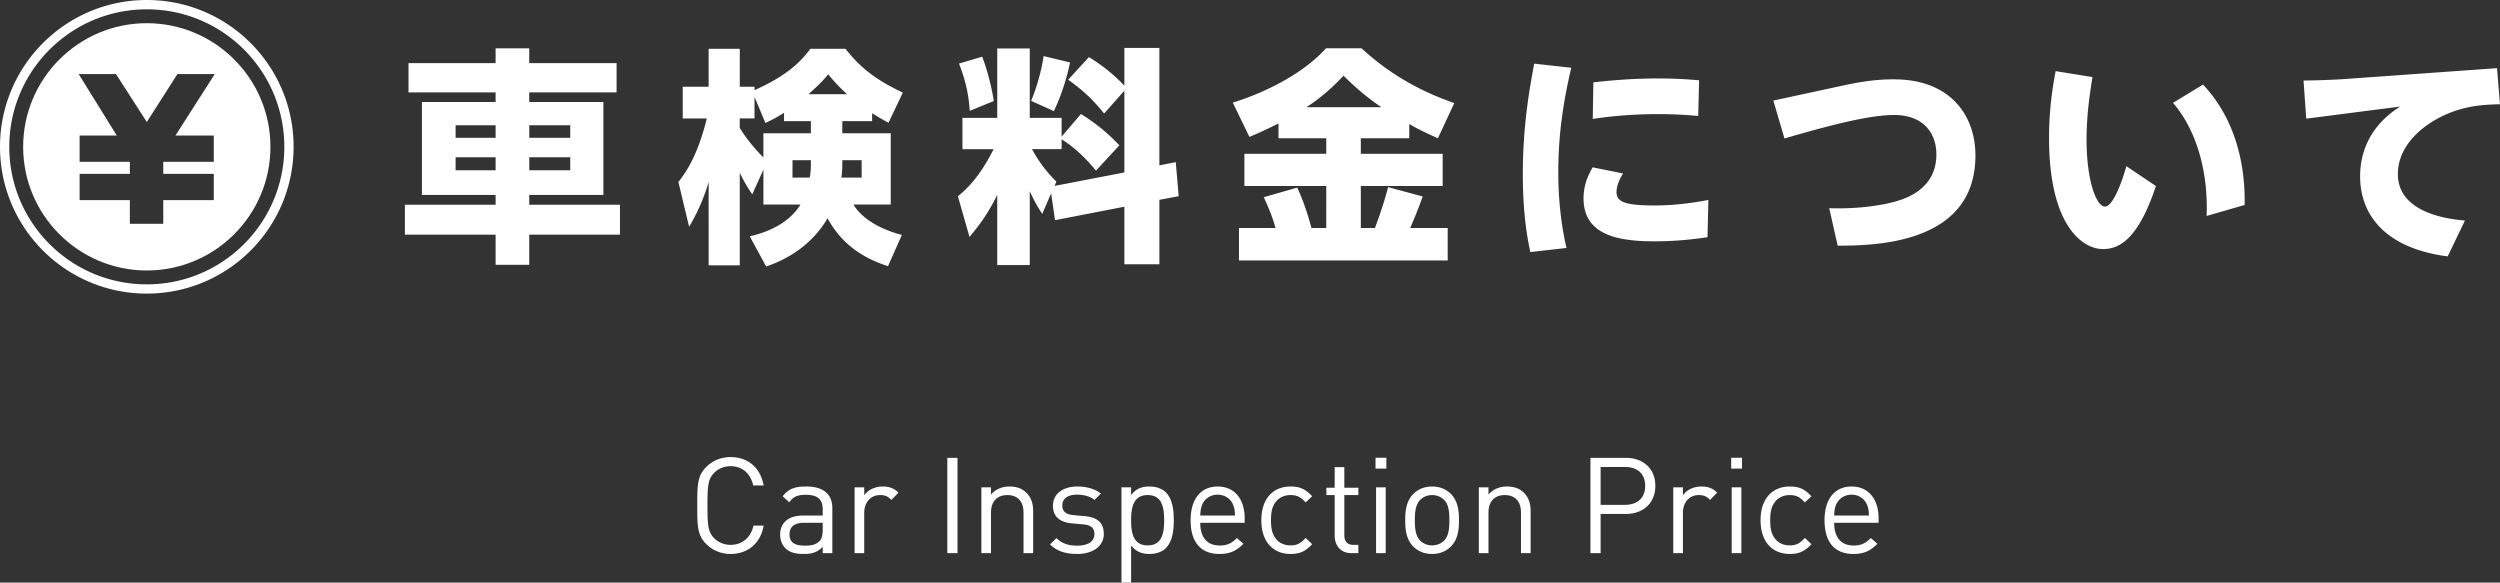
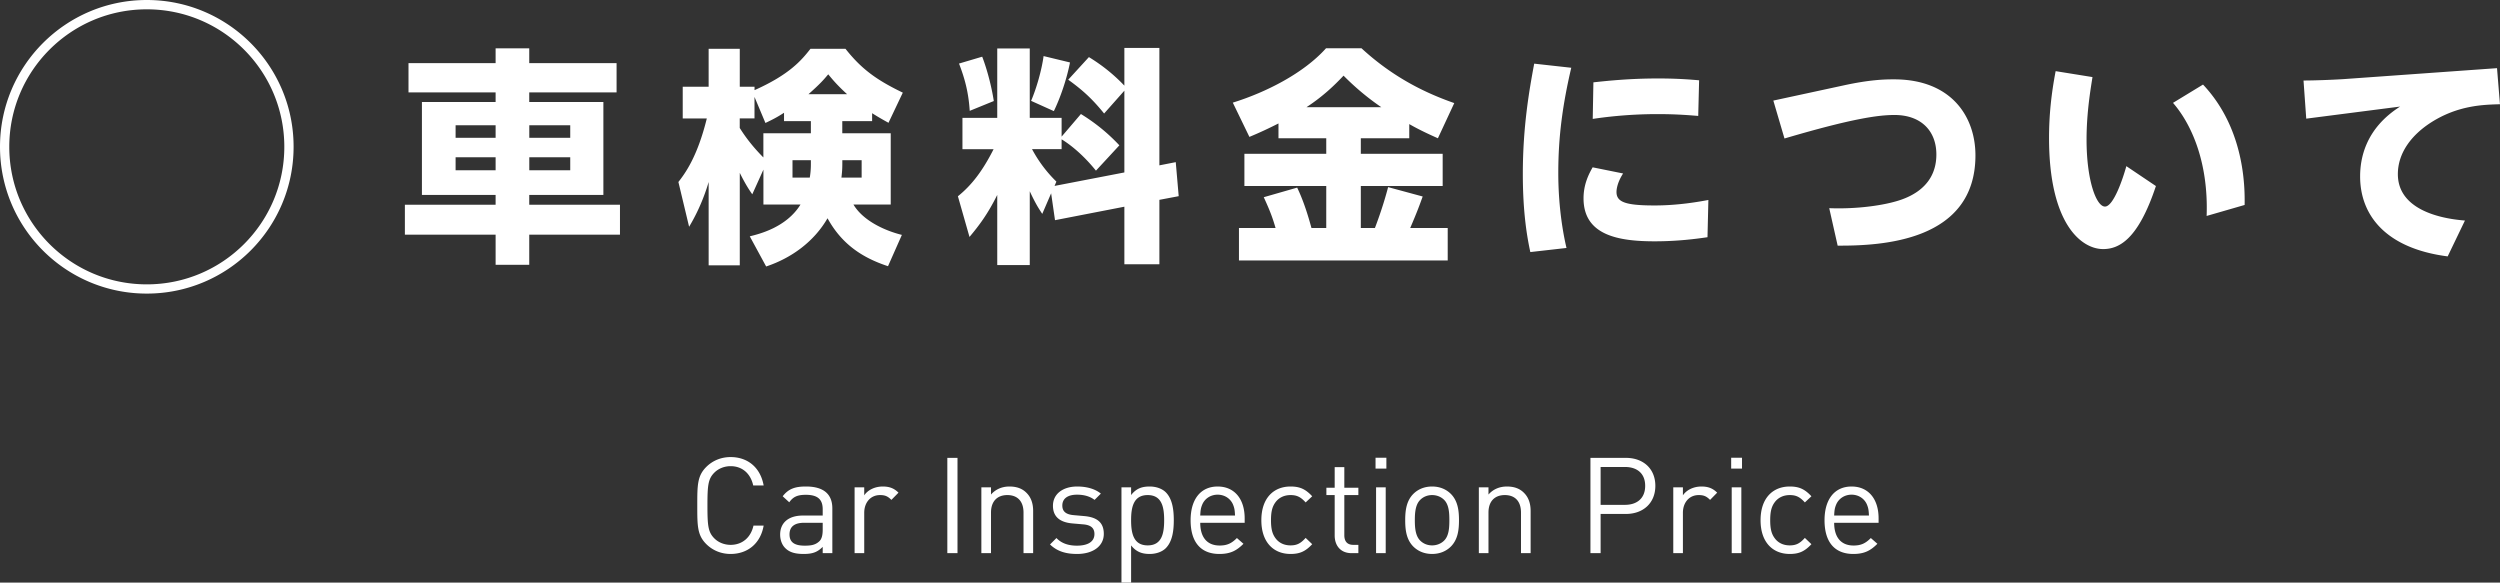
<svg xmlns="http://www.w3.org/2000/svg" id="_レイヤー_2" data-name="レイヤー 2" viewBox="0 0 560.47 130.61">
  <rect x="0" y="0" width="560.47" height="130.61" fill="#333333" stroke="none" />
  <defs>
    <style>.cls-1{fill:#fff;stroke-width:0}</style>
  </defs>
  <g id="_レイヤー_1-2" data-name="レイヤー 1">
    <path class="cls-1" d="M138.23 20.71h-19.58v2.15h16.62V43.7h-16.62v2.2h20.34v6.71h-20.34v6.76h-7.54v-6.76H90.77V45.9h20.34v-2.2H94.59V22.86h16.52v-2.15H91.58v-6.55h19.53v-3.33h7.54v3.33h19.58v6.55zm-36.09 7.37v2.82h8.97v-2.82h-8.97zm0 7.17v2.92h8.97v-2.92h-8.97zm16.52-7.17v2.82h9.18v-2.82h-9.18zm0 7.17v2.92h9.18v-2.92h-9.18zm76.85-8.09h-6.68v2.71h10.86v15.98h-8.36c2.19 3.69 7.14 5.89 10.86 6.81l-3.11 7.02c-5.76-1.9-10.35-4.92-13.56-10.75-3.01 5.22-8.05 8.91-13.76 10.81l-3.67-6.76c2.09-.51 8.21-2 11.37-7.12h-8.31v-7.83l-2.5 5.53c-.71-1.02-1.53-2.25-2.8-4.81v20.74h-6.98V40.8c-.36 1.23-1.63 5.48-4.38 10.04l-2.4-10.04c1.43-1.84 4.23-5.53 6.37-14.24h-5.4v-7.12h5.81v-8.5h6.98v8.5h3.31v.77c7.8-3.48 10.5-6.66 12.54-9.27h7.85c3.67 4.66 7.14 7.07 12.85 9.83l-3.21 6.76c-2.14-1.18-2.85-1.64-3.67-2.15v1.79zm-19.73-1.89c-1.63 1.08-2.91 1.69-4.18 2.3l-2.45-5.84v4.81h-3.31v2.15c1.48 2.36 3.26 4.56 5.3 6.61v-5.43h10.65v-2.71h-6.02v-1.89zm6.02 10.65h-4.13v3.89h3.87c.1-.56.25-1.59.25-3.02v-.87zm8.11-14.8c-2.19-2-3.26-3.28-4.23-4.46-1.07 1.28-1.78 2.1-4.43 4.46h8.67zm3.26 18.69v-3.89h-4.33c0 1.64 0 2.15-.2 3.89h4.54zm42.48 3.53l-1.99 4.61c-.87-1.33-1.48-2.25-2.8-5.07v16.54h-7.29V43.7c-2.19 4.4-4.08 6.86-6.22 9.42l-2.6-9.12c3.06-2.46 5.51-5.63 8-10.55h-6.98v-7.02h7.8V10.86h7.29v15.57H238v4.2l4.33-5.07c3.31 2.05 6.01 4.25 8.62 7.02l-5.25 5.68c-3.72-4.61-7.09-6.66-7.7-7.02v2.2h-6.63c.56 1.02 2.24 4.15 5.46 7.27l-.41.97 15.65-3.02V20.33l-4.54 5.12c-2.45-3.02-4.49-5.02-8.05-7.58l4.64-5.07c3.01 1.84 5.61 3.94 7.95 6.4v-8.45h7.85v26.32l3.67-.72.66 7.63-4.33.82v14.44h-7.85v-12.9l-15.55 3.02-.87-6.04zM220.2 12.72c1.07 2.77 2.09 6.61 2.6 9.93l-5.4 2.2c-.25-3.84-.97-6.91-2.4-10.6l5.2-1.54zM239.88 14c-.76 3.89-2.24 8.09-3.62 10.91l-5.1-2.3c1.22-2.82 2.4-7.02 2.8-10.04l5.91 1.43zm46.75 13.67c-2.24 1.13-4.08 2-6.53 3.02l-3.72-7.68c7.39-2.3 15.85-6.55 20.9-12.19h7.95c7.44 6.86 14.94 10.24 20.8 12.29L322.36 31c-1.94-.87-4.08-1.84-6.42-3.18V31h-10.86v3.48h18.35v7.22h-18.35v9.42h3.16c1.63-4.3 2.5-7.42 2.96-9.17l7.75 2.1c-.61 1.69-1.17 3.28-2.8 7.07h8.41v7.27h-46.8v-7.27h8.21c-.66-2.25-1.17-3.69-2.65-6.91l7.49-2.15c1.83 3.79 2.91 8.04 3.21 9.06h3.31V41.7h-18.35v-7.22h18.35V31h-10.71v-3.33zm23.04-3.64a57.113 57.113 0 01-8.46-7.07c-1.99 2.1-4.49 4.56-8.31 7.07h16.77zm42.59-8.85c-1.89 8.09-2.91 15.26-2.91 23.56s1.27 14.44 1.84 16.85l-8.11.92c-.61-2.87-1.68-8.3-1.68-17.51 0-10.6 1.43-18.74 2.55-24.73l8.31.92zm30.54 38c-2.45.36-6.63.92-11.83.92-8 0-15.96-1.28-15.96-9.63 0-3.28 1.27-5.58 2.04-6.96l6.83 1.38c-1.48 2.3-1.48 3.94-1.48 4.15 0 2.3 2.09 3.02 8.57 3.02 5.25 0 9.84-.82 12.03-1.23l-.2 8.35zm-25.59-34.72c2.91-.31 7.95-.87 14.53-.87 4.43 0 7.39.26 9.18.41l-.2 7.99c-1.33-.1-4.49-.41-9.07-.41-6.88 0-12.18.72-14.58 1.08l.15-8.19zm55.99.71c6.07-1.33 9.43-1.38 11.42-1.38 12.9 0 18.25 8.4 18.25 17.05 0 19.31-21.11 20.28-30.89 20.23l-1.89-8.4c5.35.21 10.45-.41 13.82-1.23 2.24-.56 10.2-2.46 10.2-10.8 0-5.33-3.47-8.86-9.38-8.86-3.57 0-9.43.77-24.67 5.27l-2.5-8.5 15.65-3.38zm55.91-1.89c-.41 2.61-1.33 7.94-1.33 14.03 0 9.17 2.19 15 4.13 15s4.08-6.45 4.79-9.06l6.63 4.46c-3.93 11.83-8.16 14.13-11.83 14.13-4.94 0-12.13-5.74-12.13-24.89 0-5.17.51-9.93 1.48-15l8.26 1.33zm25.59 31.13c.41-11.27-2.96-20.07-7.54-25.35l6.73-4.1c9.43 9.99 9.38 23.2 9.33 26.99l-8.51 2.46zm65.1-33.13l.66 8.09c-3.82.1-9.43.26-15.4 4.05-4.49 2.87-7.49 6.91-7.49 11.62 0 7.43 8.31 9.88 15.04 10.4l-3.87 8.04c-13.87-1.79-19.63-9.22-19.63-17.92 0-3.94 1.12-10.7 8.97-15.67l-21.05 2.71-.61-8.55c2.29 0 6.42-.15 8.92-.31l34.46-2.46zM163.79 124.19c-2.1 0-4.02-.78-5.46-2.22-2.01-2.01-2.01-4.11-2.01-8.64s0-6.63 2.01-8.64c1.44-1.44 3.36-2.22 5.46-2.22 3.84 0 6.69 2.34 7.41 6.36h-2.34c-.57-2.61-2.4-4.32-5.07-4.32-1.41 0-2.76.54-3.69 1.5-1.35 1.38-1.5 2.85-1.5 7.32s.15 5.94 1.5 7.32c.93.96 2.28 1.5 3.69 1.5 2.67 0 4.56-1.71 5.13-4.32h2.28c-.69 4.02-3.6 6.36-7.41 6.36zm20.65-.18v-1.41c-1.2 1.2-2.28 1.59-4.26 1.59s-3.24-.39-4.17-1.35c-.72-.72-1.11-1.83-1.11-3 0-2.58 1.8-4.26 5.1-4.26h4.44v-1.41c0-2.16-1.08-3.24-3.78-3.24-1.89 0-2.85.45-3.72 1.68l-1.47-1.35c1.32-1.71 2.82-2.19 5.22-2.19 3.96 0 5.91 1.71 5.91 4.92v10.02h-2.16zm0-6.81h-4.14c-2.22 0-3.3.9-3.3 2.61s1.05 2.52 3.39 2.52c1.26 0 2.37-.09 3.3-.99.51-.48.75-1.32.75-2.55v-1.59zm15.4-5.13c-.81-.81-1.41-1.08-2.55-1.08-2.16 0-3.54 1.71-3.54 3.96v9.06h-2.16v-14.76h2.16v1.8c.81-1.23 2.43-1.98 4.14-1.98 1.41 0 2.49.33 3.54 1.38l-1.59 1.62zm12.54 11.94v-21.36h2.28v21.36h-2.28zm17.08 0v-9.09c0-2.61-1.41-3.93-3.63-3.93s-3.66 1.35-3.66 3.93v9.09h-2.16v-14.76h2.16v1.62c1.05-1.2 2.49-1.8 4.14-1.8s2.88.48 3.78 1.38c1.05 1.02 1.53 2.4 1.53 4.11v9.45h-2.16zm12 .18c-2.49 0-4.44-.57-6.06-2.13l1.44-1.44c1.17 1.23 2.76 1.71 4.59 1.71 2.43 0 3.93-.87 3.93-2.61 0-1.29-.75-2.01-2.46-2.16l-2.43-.21c-2.88-.24-4.41-1.53-4.41-3.96 0-2.7 2.28-4.32 5.43-4.32 2.1 0 3.99.51 5.31 1.59l-1.41 1.41c-1.05-.81-2.4-1.17-3.93-1.17-2.16 0-3.3.93-3.3 2.43 0 1.26.72 2.01 2.58 2.16l2.37.21c2.58.24 4.35 1.23 4.35 3.99s-2.43 4.5-6 4.5zm19.89-1.29c-.78.78-2.1 1.29-3.6 1.29-1.62 0-2.97-.39-4.17-1.92v8.34h-2.16v-21.36h2.16v1.74c1.2-1.56 2.55-1.92 4.17-1.92 1.5 0 2.82.51 3.6 1.29 1.5 1.5 1.8 3.96 1.8 6.27s-.3 4.77-1.8 6.27zm-4.05-11.91c-3.21 0-3.72 2.76-3.72 5.64s.51 5.64 3.72 5.64 3.69-2.76 3.69-5.64-.48-5.64-3.69-5.64zm11.78 6.21c0 3.24 1.53 5.1 4.35 5.1 1.71 0 2.7-.51 3.87-1.68l1.47 1.29c-1.5 1.5-2.88 2.28-5.4 2.28-3.9 0-6.45-2.34-6.45-7.56 0-4.77 2.31-7.56 6.06-7.56s6.06 2.76 6.06 7.14v.99h-9.96zm7.35-4.08c-.57-1.35-1.89-2.22-3.45-2.22s-2.88.87-3.45 2.22c-.33.81-.39 1.26-.45 2.46h7.8c-.06-1.2-.12-1.65-.45-2.46zm12.89 11.07c-3.72 0-6.54-2.52-6.54-7.56s2.82-7.56 6.54-7.56c2.04 0 3.33.54 4.86 2.19l-1.47 1.38c-1.11-1.23-1.98-1.65-3.39-1.65s-2.64.57-3.42 1.68c-.69.96-.96 2.1-.96 3.96s.27 3 .96 3.96c.78 1.11 1.98 1.68 3.42 1.68s2.28-.45 3.39-1.68l1.47 1.41c-1.53 1.65-2.82 2.19-4.86 2.19zm13.68-.18c-2.52 0-3.78-1.77-3.78-3.96v-9.06h-1.86v-1.65h1.86v-4.62h2.16v4.62h3.15v1.65h-3.15v9c0 1.35.63 2.16 2.01 2.16h1.14v1.86H303zm5.38-18.96v-2.43h2.43v2.43h-2.43zm.12 18.96v-14.76h2.16v14.76h-2.16zm16.79-1.5c-1.02 1.02-2.43 1.68-4.23 1.68s-3.21-.66-4.23-1.68c-1.5-1.53-1.8-3.6-1.8-5.88s.3-4.35 1.8-5.88c1.02-1.02 2.43-1.68 4.23-1.68s3.21.66 4.23 1.68c1.5 1.53 1.8 3.6 1.8 5.88s-.3 4.35-1.8 5.88zm-1.53-10.44c-.69-.69-1.65-1.08-2.7-1.08s-1.98.39-2.67 1.08c-1.08 1.08-1.2 2.91-1.2 4.56s.12 3.48 1.2 4.56c.69.69 1.62 1.08 2.67 1.08s2.01-.39 2.7-1.08c1.08-1.08 1.17-2.91 1.17-4.56s-.09-3.48-1.17-4.56zm17.23 11.94v-9.09c0-2.61-1.41-3.93-3.63-3.93s-3.66 1.35-3.66 3.93v9.09h-2.16v-14.76h2.16v1.62c1.05-1.2 2.49-1.8 4.14-1.8s2.88.48 3.78 1.38c1.05 1.02 1.53 2.4 1.53 4.11v9.45h-2.16zm23.52-8.79h-5.67v8.79h-2.28v-21.36h7.95c3.9 0 6.6 2.43 6.6 6.27s-2.7 6.3-6.6 6.3zm-.21-10.53h-5.46v8.49h5.46c2.67 0 4.53-1.44 4.53-4.26s-1.86-4.23-4.53-4.23zm19.08 7.38c-.81-.81-1.41-1.08-2.55-1.08-2.16 0-3.54 1.71-3.54 3.96v9.06h-2.16v-14.76h2.16v1.8c.81-1.23 2.43-1.98 4.14-1.98 1.41 0 2.49.33 3.54 1.38l-1.59 1.62zm4.73-7.02v-2.43h2.43v2.43h-2.43zm.12 18.96v-14.76h2.16v14.76h-2.16zm13.01.18c-3.72 0-6.54-2.52-6.54-7.56s2.82-7.56 6.54-7.56c2.04 0 3.33.54 4.86 2.19l-1.47 1.38c-1.11-1.23-1.98-1.65-3.39-1.65s-2.64.57-3.42 1.68c-.69.96-.96 2.1-.96 3.96s.27 3 .96 3.96c.78 1.11 1.98 1.68 3.42 1.68s2.28-.45 3.39-1.68l1.47 1.41c-1.53 1.65-2.82 2.19-4.86 2.19zm9.96-6.99c0 3.24 1.53 5.1 4.35 5.1 1.71 0 2.7-.51 3.87-1.68l1.47 1.29c-1.5 1.5-2.88 2.28-5.4 2.28-3.9 0-6.45-2.34-6.45-7.56 0-4.77 2.31-7.56 6.06-7.56s6.06 2.76 6.06 7.14v.99h-9.96zm7.35-4.08c-.57-1.35-1.89-2.22-3.45-2.22s-2.88.87-3.45 2.22c-.33.81-.39 1.26-.45 2.46h7.8c-.06-1.2-.12-1.65-.45-2.46zM32.91 0C14.74 0 0 14.74 0 32.91c0 18.18 14.74 32.91 32.91 32.91 18.18 0 32.91-14.74 32.91-32.91C65.83 14.74 51.09 0 32.91 0zm21.8 54.72c-5.58 5.58-13.28 9.03-21.8 9.03-8.52 0-16.22-3.45-21.8-9.03-5.58-5.58-9.03-13.28-9.03-21.8 0-8.52 3.45-16.22 9.03-21.8 5.58-5.58 13.28-9.03 21.8-9.03 8.52 0 16.22 3.45 21.8 9.03 5.58 5.58 9.03 13.28 9.03 21.8 0 8.52-3.45 16.22-9.03 21.8z" />
-     <path class="cls-1" d="M32.91 5.2C17.63 5.2 5.19 17.63 5.19 32.92s12.43 27.72 27.72 27.72 27.72-12.43 27.72-27.72S48.2 5.2 32.91 5.2zm15.02 25.18v5.89H36.6v2.71h11.33v5.89H36.6v5.3h-7.49v-5.3H17.85v-5.89h11.26v-2.71H17.85v-5.89h8.33L17.63 16.6H26l6.91 10.75 6.87-10.75h8.37l-8.81 13.78h8.59z" />
  </g>
</svg>